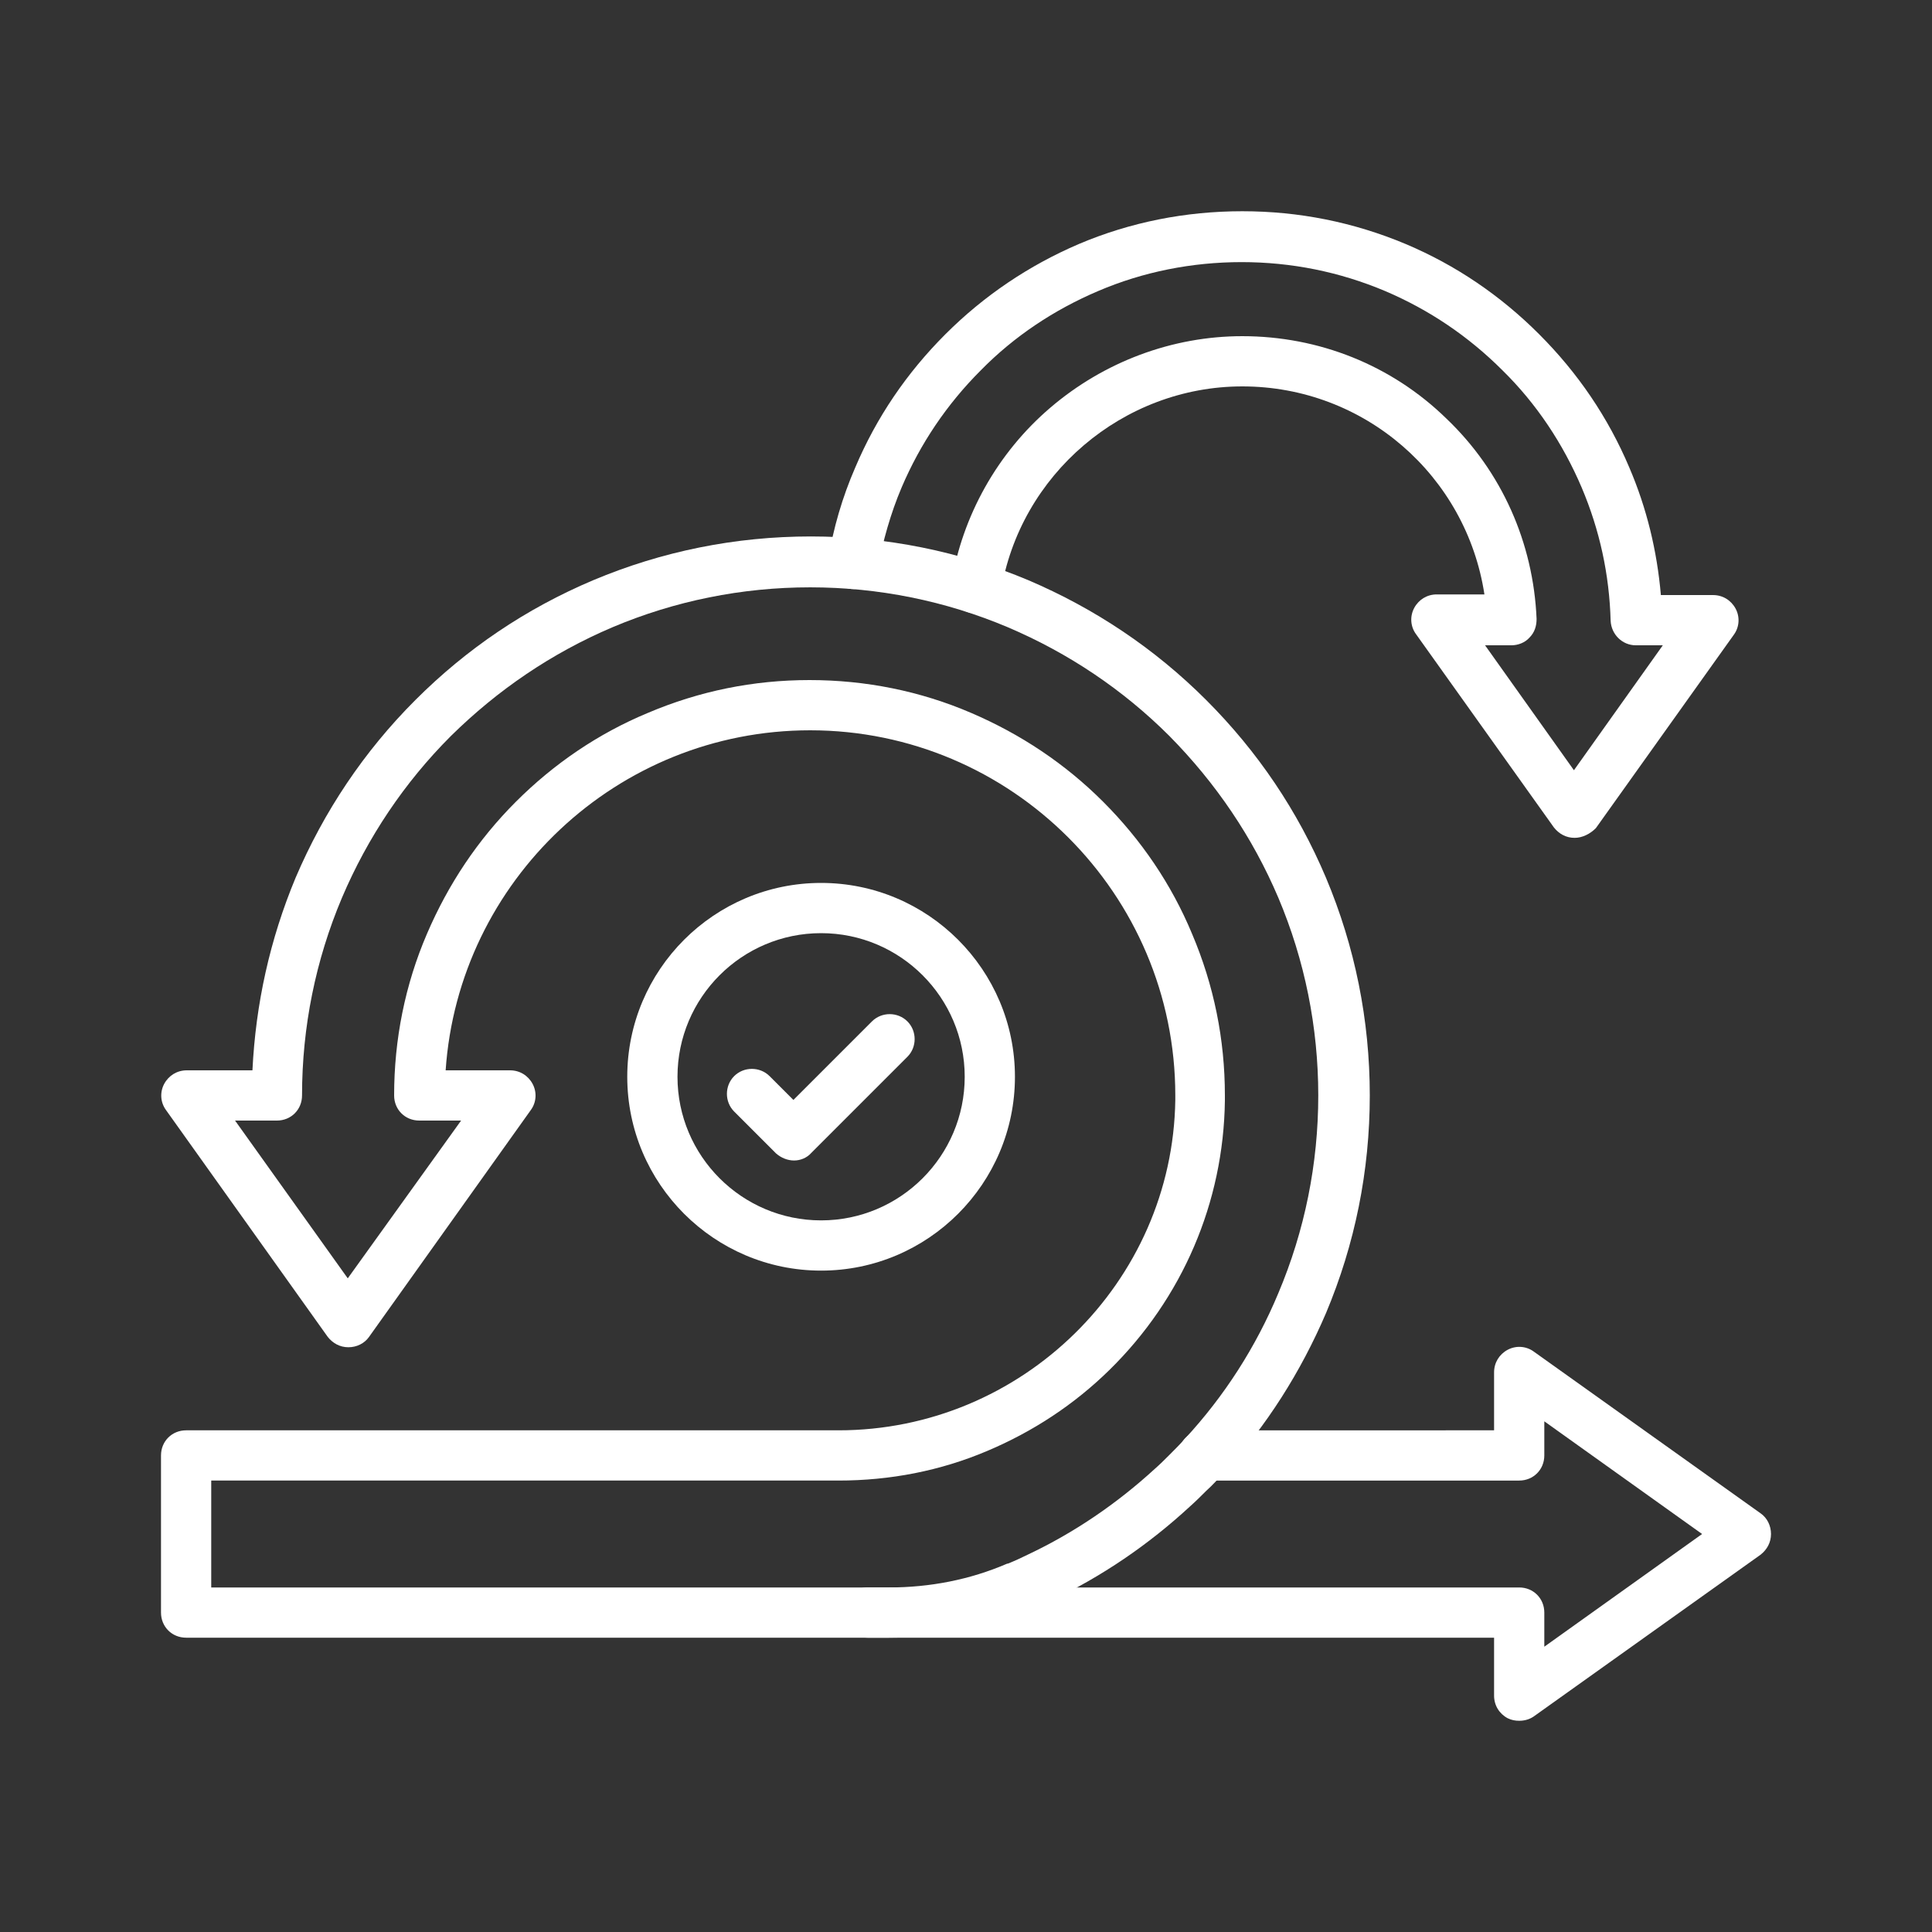
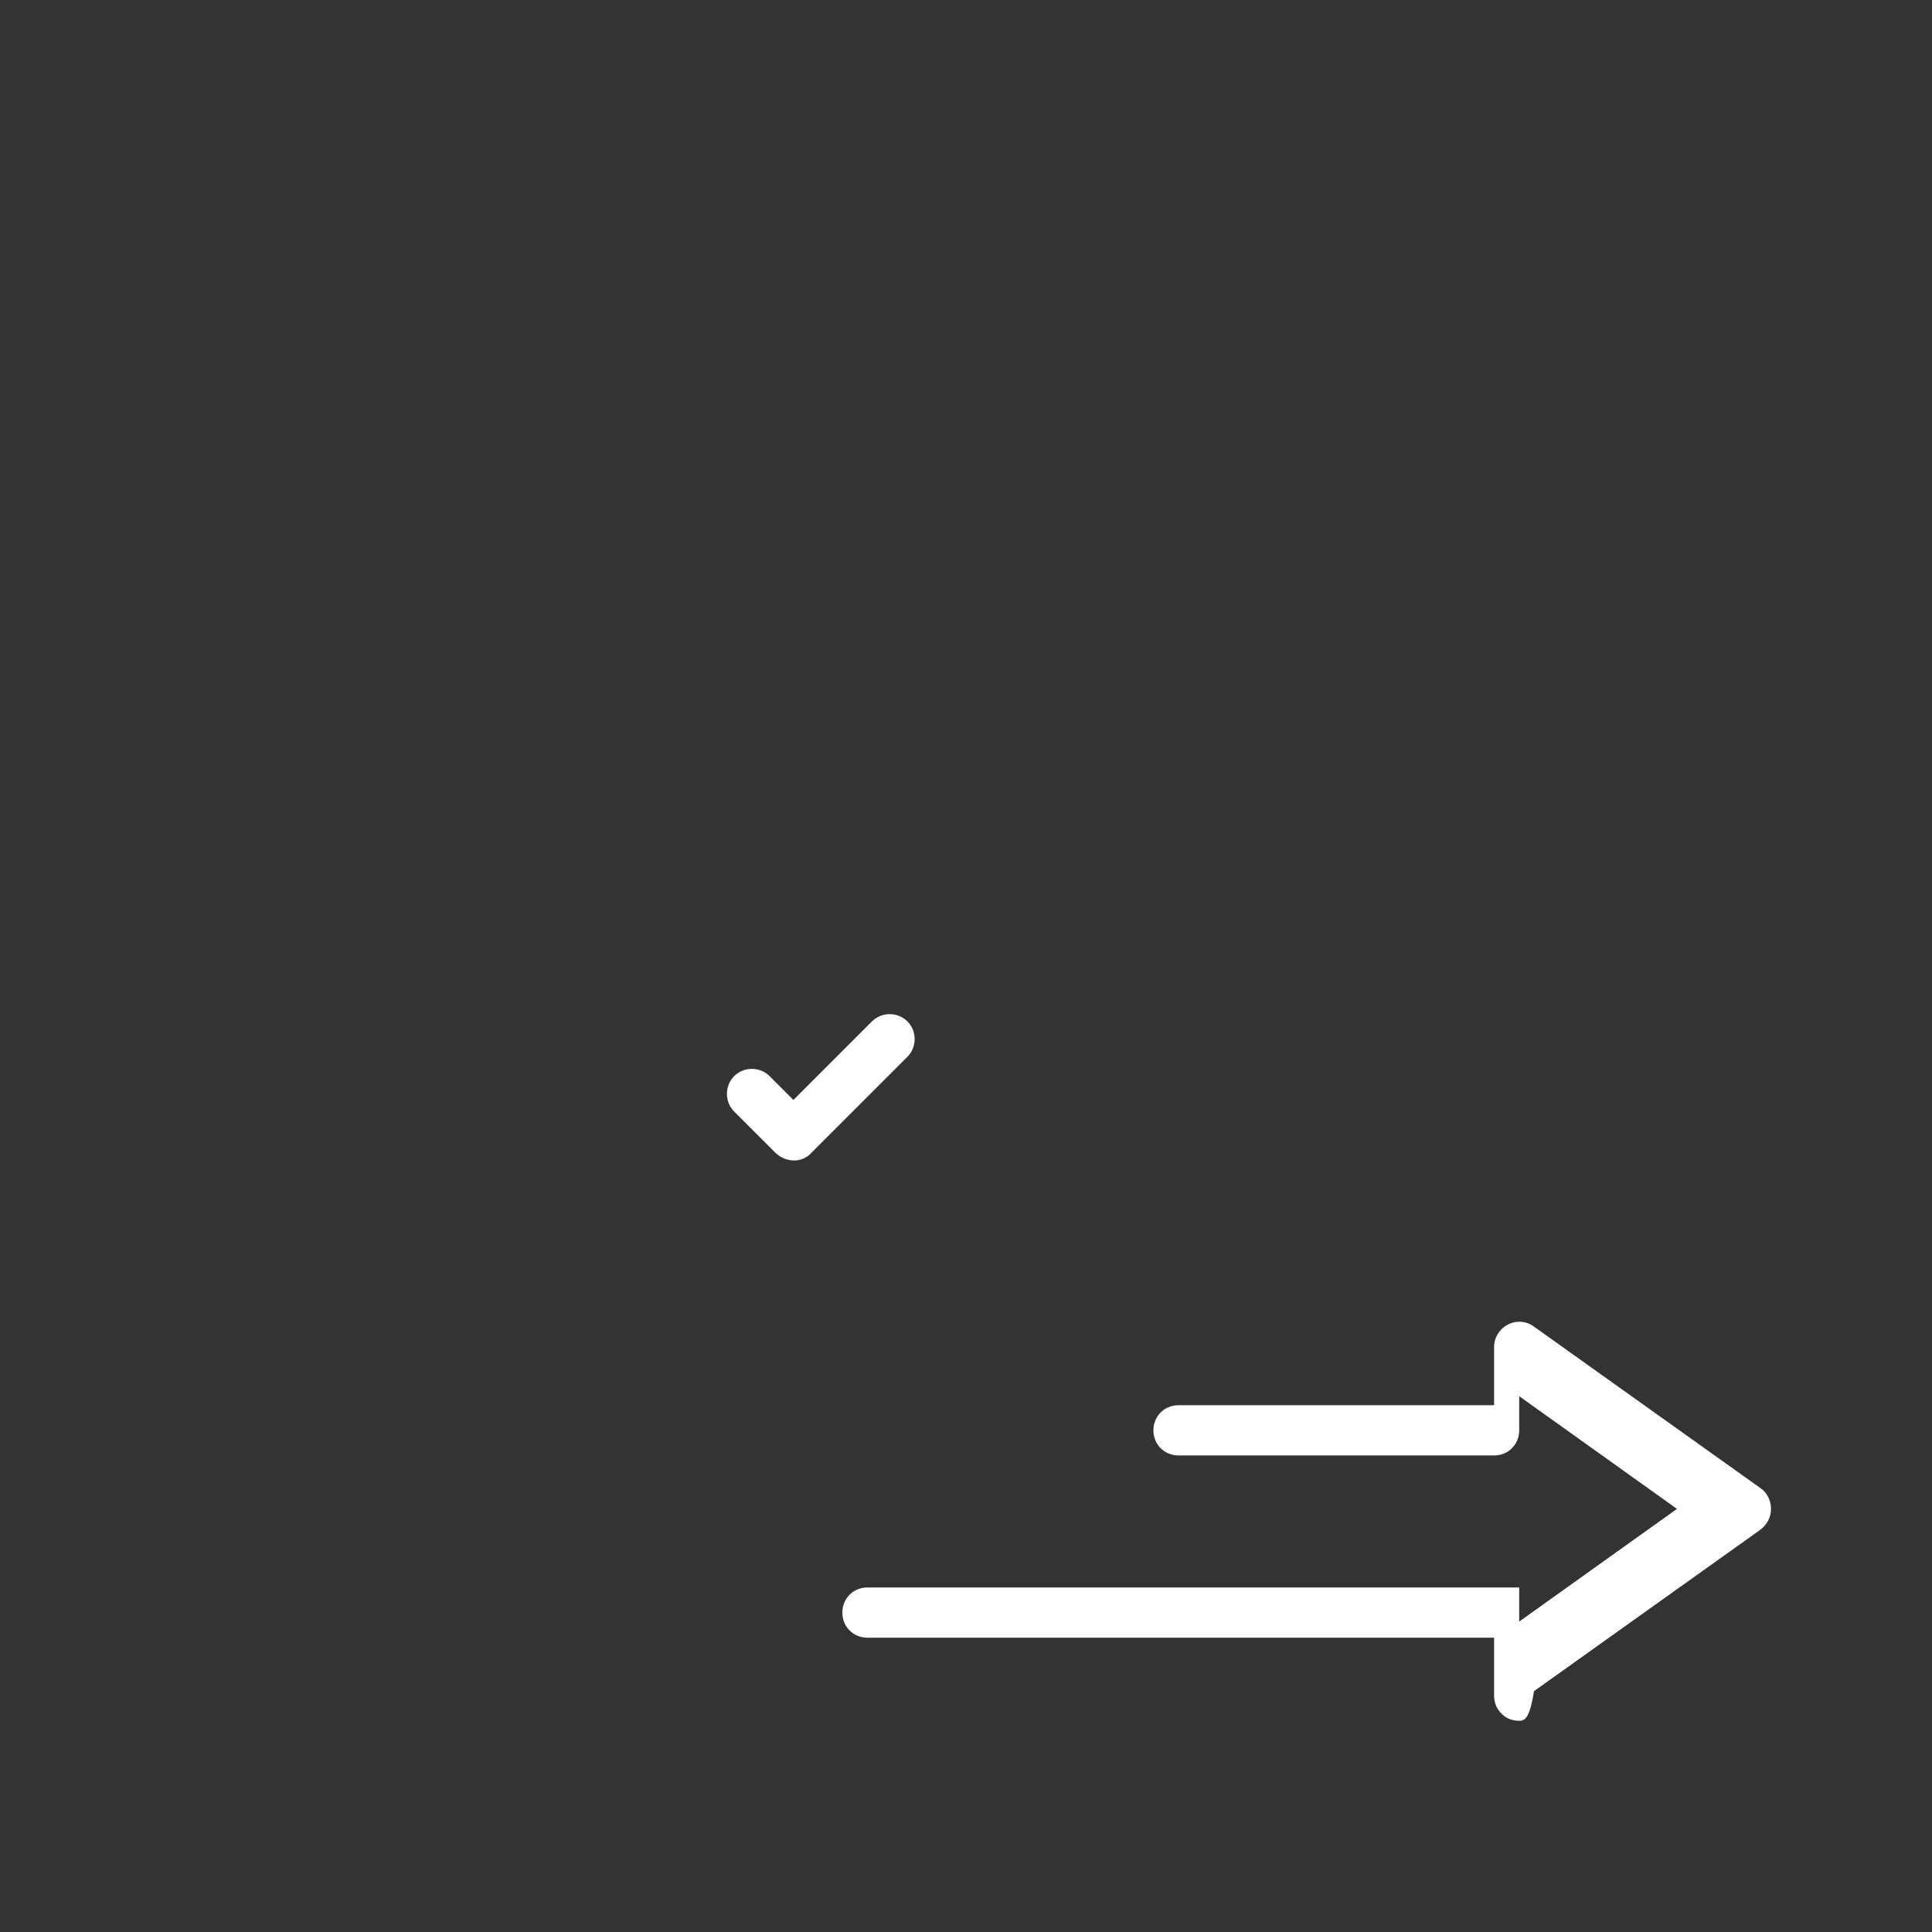
<svg xmlns="http://www.w3.org/2000/svg" id="Calque_1" x="0px" y="0px" viewBox="0 0 300 300" style="enable-background:new 0 0 300 300;" xml:space="preserve">
  <rect x="0" y="0" width="300" height="300" fill="#333333" stroke="none" />
  <style type="text/css">	.st0{fill:#FFFFFF;}</style>
  <g>
-     <path class="st0" d="M138,254.3H28.9c-2.2,0-3.9-1.7-3.9-3.9V226c0-2.2,1.7-3.9,3.9-3.9h101.3c28.5,0,51.9-23,52.3-51.3  c0-0.2,0-0.5,0-0.7c0-31.3-25.5-56.7-56.7-56.7c-30,0-54.6,23.4-56.6,52.8h10c1.5,0,2.8,0.8,3.5,2.1c0.7,1.3,0.6,2.9-0.3,4.1  l-25.1,35.2c-0.7,1-1.9,1.6-3.2,1.6c-1.3,0-2.4-0.6-3.2-1.6l-25.1-35.2c-0.9-1.2-1-2.8-0.3-4.1c0.7-1.3,2-2.1,3.5-2.1h10.2  c0.5-10.3,2.7-20.3,6.7-29.9c4.4-10.3,10.6-19.6,18.6-27.6c8-8,17.2-14.2,27.6-18.6c10.7-4.5,22.1-6.8,33.8-6.8  c11.7,0,23.1,2.3,33.8,6.8c10.3,4.4,19.6,10.6,27.6,18.6c8,8,14.2,17.2,18.6,27.6c4.5,10.7,6.8,22.1,6.8,33.8s-2.3,23.1-6.8,33.8  c-3.9,9.1-9.2,17.5-15.9,24.8c-0.8,0.9-1.7,1.9-2.7,2.8c-0.8,0.8-1.6,1.6-2.5,2.4c-6.5,6-13.7,10.9-21.7,14.7  c-1.1,0.5-2.3,1-3.4,1.5l-0.1,0.1C152.7,252.9,145.5,254.3,138,254.3L138,254.3z M32.8,246.5H138c6.4,0,12.6-1.2,18.4-3.7  c0,0,0,0,0,0l0.1,0c1-0.4,2.1-0.9,3.1-1.4c7.2-3.4,13.8-7.9,19.7-13.3c0.8-0.7,1.5-1.4,2.3-2.2c0.8-0.8,1.7-1.7,2.4-2.5  c6.1-6.6,11-14.2,14.5-22.6c4.1-9.7,6.2-20.1,6.2-30.7c0-10.6-2.1-21-6.2-30.7c-4-9.4-9.7-17.8-16.9-25.1  c-7.2-7.2-15.7-12.9-25.1-16.9c-9.7-4.1-20.1-6.2-30.7-6.2s-21,2.1-30.7,6.2c-9.4,4-17.8,9.7-25.1,16.9  c-7.2,7.2-12.9,15.7-16.9,25.1c-4.1,9.7-6.2,20.1-6.2,30.7c0,2.2-1.7,3.9-3.9,3.9l-6.5,0l17.5,24.5L71.6,174h-6.5  c-2.2,0-3.9-1.7-3.9-3.9c0-8.7,1.7-17.2,5.1-25.1c3.3-7.7,7.9-14.6,13.8-20.5c5.9-5.9,12.8-10.6,20.5-13.8c8-3.4,16.4-5.1,25.1-5.1  s17.2,1.7,25.1,5.1c7.7,3.3,14.6,7.9,20.5,13.8c5.9,5.9,10.6,12.8,13.8,20.5c3.4,8,5.1,16.4,5.1,25.1c0,0.3,0,0.6,0,0.8  c-0.2,15.8-6.6,30.7-17.9,41.8c-5.5,5.4-11.9,9.6-19,12.6c-7.3,3.1-15.1,4.6-23.1,4.6l-97.4,0L32.8,246.5z" />
-     <path class="st0" d="M235.9,267.2c-0.6,0-1.2-0.1-1.8-0.4c-1.3-0.7-2.1-2-2.1-3.5v-9l-97.3,0c-2.2,0-3.9-1.7-3.9-3.9  c0-2.2,1.7-3.9,3.9-3.9h101.2c2.2,0,3.9,1.7,3.9,3.9v5.3l24.5-17.5l-24.5-17.5v5.3c0,2.2-1.7,3.9-3.9,3.9h-49  c-2.2,0-3.9-1.7-3.9-3.9c0-2.2,1.7-3.9,3.9-3.9H232v-9c0-1.5,0.8-2.8,2.1-3.5c1.3-0.7,2.9-0.6,4.1,0.3l35.2,25.1  c1,0.7,1.6,1.9,1.6,3.2c0,1.3-0.6,2.4-1.6,3.2l-35.2,25.1C237.5,267,236.7,267.2,235.9,267.2L235.9,267.2z" />
-     <path class="st0" d="M244.5,130.1c-1.3,0-2.4-0.6-3.2-1.6l-21.4-30c-0.9-1.2-1-2.8-0.3-4.1c0.7-1.3,2-2.1,3.5-2.1h7.4  C227.7,73.9,211.9,60,192.9,60c-18.5,0-34.6,13.7-37.5,32c-0.3,2.1-2.3,3.6-4.5,3.2c-2.1-0.3-3.6-2.3-3.2-4.5  c1.7-10.6,7.2-20.4,15.4-27.4c8.3-7.1,18.9-11.1,29.8-11.1c11.9,0,23.2,4.5,31.7,12.8c8.6,8.2,13.5,19.3,14,31.1  c0,1.1-0.3,2.1-1.1,2.9c-0.7,0.8-1.8,1.2-2.8,1.2h-4.1l13.8,19.4l13.8-19.4h-4.2c-2.1,0-3.8-1.7-3.9-3.8  c-0.2-7.2-1.7-14.1-4.5-20.7c-2.9-6.8-7-13-12.3-18.2c-5.3-5.3-11.4-9.4-18.2-12.3c-7.1-3-14.6-4.5-22.3-4.5  c-7.7,0-15.3,1.5-22.3,4.5c-6.8,2.9-13,7-18.2,12.3c-5.3,5.3-9.4,11.4-12.3,18.2c-1.7,4-2.9,8.3-3.7,12.5c-0.4,2.1-2.4,3.6-4.5,3.2  c-2.1-0.4-3.6-2.4-3.2-4.5c0.8-4.9,2.2-9.7,4.2-14.3c3.3-7.8,8-14.7,14-20.7c6-6,13-10.7,20.7-14c8-3.4,16.6-5.1,25.4-5.1  c8.8,0,17.3,1.7,25.4,5.1c7.8,3.3,14.7,8,20.7,14c6,6,10.7,12.9,14,20.7c2.7,6.3,4.3,12.9,4.9,19.8h8.1c1.5,0,2.8,0.8,3.5,2.1  c0.7,1.3,0.6,2.9-0.3,4.1l-21.4,30C246.9,129.5,245.7,130.1,244.5,130.1L244.5,130.1z" />
-     <path class="st0" d="M127.5,197.3c-16.6,0-30.1-13.5-30.1-30.1c0-16.6,13.5-30.1,30.1-30.1c16.6,0,30.1,13.5,30.1,30.1  C157.6,183.8,144.1,197.3,127.5,197.3z M127.5,144.9c-12.3,0-22.3,10-22.3,22.3c0,12.3,10,22.3,22.3,22.3c12.3,0,22.3-10,22.3-22.3  C149.8,154.9,139.8,144.9,127.5,144.9z" />
+     <path class="st0" d="M235.9,267.2c-0.6,0-1.2-0.1-1.8-0.4c-1.3-0.7-2.1-2-2.1-3.5v-9l-97.3,0c-2.2,0-3.9-1.7-3.9-3.9  c0-2.2,1.7-3.9,3.9-3.9h101.2v5.3l24.5-17.5l-24.5-17.5v5.3c0,2.2-1.7,3.9-3.9,3.9h-49  c-2.2,0-3.9-1.7-3.9-3.9c0-2.2,1.7-3.9,3.9-3.9H232v-9c0-1.5,0.8-2.8,2.1-3.5c1.3-0.7,2.9-0.6,4.1,0.3l35.2,25.1  c1,0.7,1.6,1.9,1.6,3.2c0,1.3-0.6,2.4-1.6,3.2l-35.2,25.1C237.5,267,236.7,267.2,235.9,267.2L235.9,267.2z" />
    <path class="st0" d="M123.3,180.2c-1,0-2-0.4-2.8-1.1l-6.5-6.5c-1.5-1.5-1.5-4,0-5.5c1.5-1.5,4-1.5,5.5,0l3.7,3.7l12.2-12.2  c1.5-1.5,4-1.5,5.5,0c1.5,1.5,1.5,4,0,5.5L126,179C125.3,179.8,124.3,180.2,123.3,180.2L123.3,180.2z" />
  </g>
</svg>